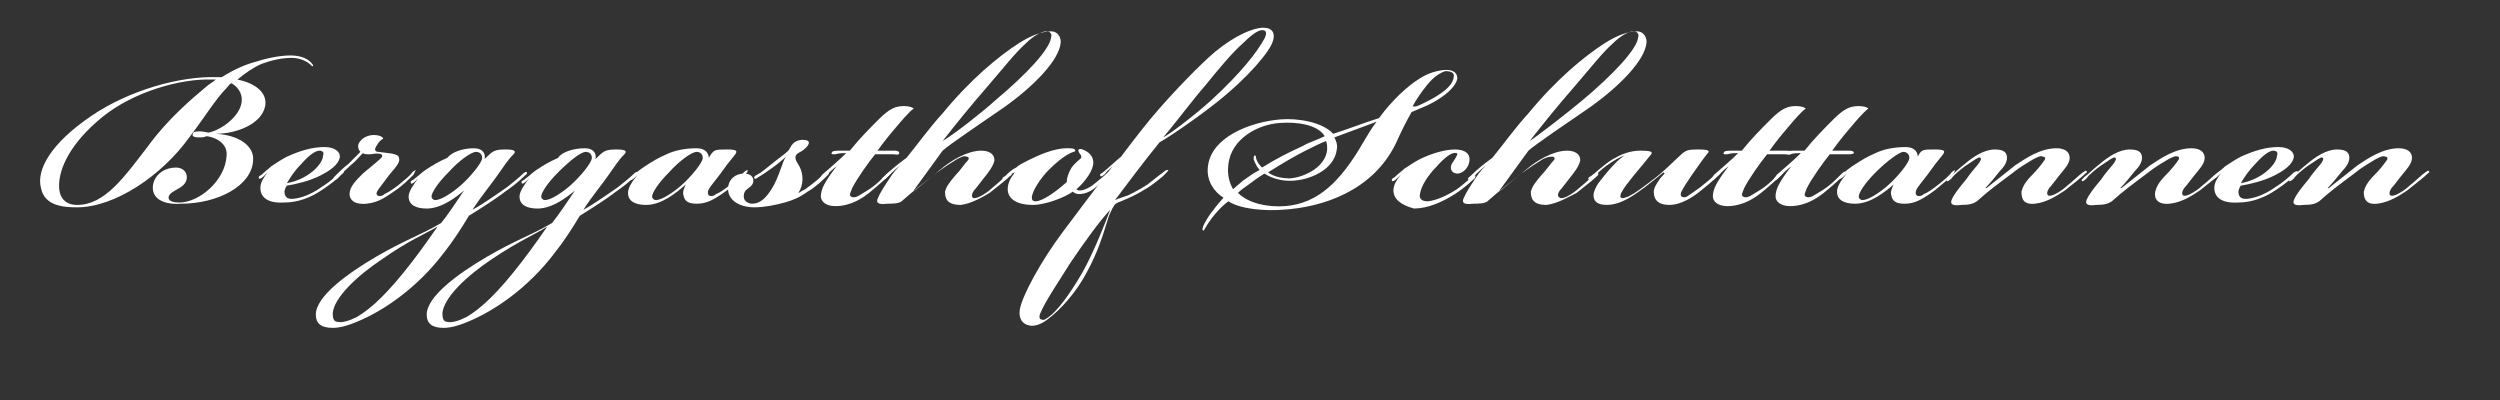
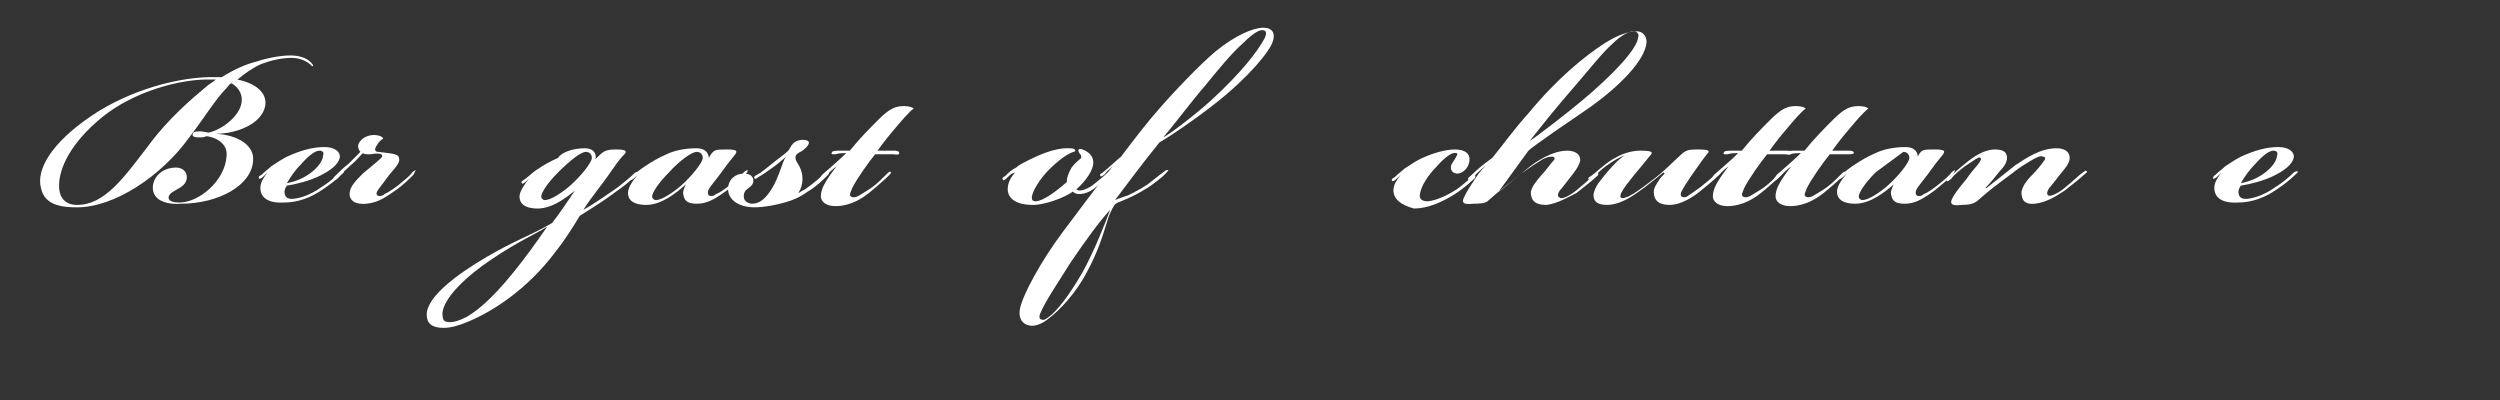
<svg xmlns="http://www.w3.org/2000/svg" version="1.1" id="Ebene_1" x="0px" y="0px" width="207.4px" height="33.2px" viewBox="0 0 207.4 33.2" style="enable-background:new 0 0 207.4 33.2;" xml:space="preserve">
  <rect x="0" y="0" width="207.4" height="33.2" fill="#333333" stroke="none" />
  <style type="text/css">
	.st0{enable-background:new    ;}
	.st1{fill:#FFFFFF;}
</style>
  <g class="st0">
    <path class="st1" d="M12.7,15.3c0.2-0.9,1-1.4,1.9-1.4c0.5,0,0.9,0.3,0.9,0.8c0,0.5-0.4,0.8-0.8,1c-0.3,0.2-0.6,0.3-0.7,0.6   c-0.1,0.4,0.4,0.5,0.9,0.5c1.6,0,3.8-1.8,3.9-3.9c0.1-1.2-1.3-1.6-1.7-1.6c-0.1,0.1-0.4,0.1-0.6,0.1c-0.4,0-0.6-0.1-0.5-0.3   c0-0.2,0.4-0.2,0.6-0.2c0.3,0,0.6,0.1,0.7,0.1c1-0.2,2.4-1.2,2.7-2.3c0.2-0.7-0.1-1.4-0.8-1.8c-0.2,0.1-0.3,0.3-0.4,0.4   c-0.9,0.9-1.8,2.4-3.1,4.1c-2.3,3.2-6.2,5.8-9.3,5.8c-1.1,0-2.7-0.1-3-1.6c-0.4-1.5,0.8-3.7,4.2-6c3.1-2.1,7.3-3.3,10.4-3.2   c0.1,0,0.4,0,0.4,0c1.1-0.7,2.1-1.1,2.9-1.3c0.9-0.3,2-0.5,2.8-0.5c0.9,0,1.5,0.3,1.8,0.7c0.1,0.1,0.1,0.2,0,0.2   c0,0-0.1-0.1-0.1-0.1c-0.3-0.3-0.9-0.6-1.6-0.6c-0.8,0-1.7,0.2-2.5,0.5c-0.7,0.3-1.4,0.8-2,1.3c1.5,0.3,2.5,1.1,2.3,2.2   c-0.3,1.5-2.4,2.3-4.1,2.3v0c1.9,0.1,3.2,1,3.1,2.2c-0.1,2.1-2.9,3.6-6,3.6C13.6,17,12.5,16.5,12.7,15.3z M6.4,17   c2.3,0,3.9-2.3,5.9-4.9c1.6-2.2,3.6-3.9,4.8-4.9c0.2-0.2,0.6-0.4,0.8-0.6c0,0-0.2,0-0.3,0c-2.6-0.1-6.5,1-9.1,3.1   c-2.7,2.2-3.6,4.3-3.6,5.7C4.9,16.5,5.5,17,6.4,17z" />
    <path class="st1" d="M26.7,15.5c0.5-0.3,1.1-0.8,1.5-1.2c0.2-0.1,0.2-0.1,0.3-0.1c0.1,0.1-0.1,0.2-0.3,0.4   c-0.3,0.3-0.8,0.7-1.4,1.1c-1,0.7-2.1,1.1-3.2,1.1c-1.6,0.1-2-0.6-2-1.2c0-0.5,0.3-0.9,0.6-1.3l0,0c-0.1,0.1-0.2,0.2-0.3,0.3   c-0.2,0.2-0.4,0.3-0.4,0.2c-0.1-0.1,0-0.2,0.2-0.3c0.3-0.3,0.6-0.5,0.8-0.7c0.3-0.2,0.9-0.6,1.3-0.8c1.1-0.5,2.1-0.8,3.1-0.8   c0.9,0,1.3,0.4,1.3,0.8c-0.1,0.7-0.9,1.2-1.7,1.6c-0.8,0.4-2,0.7-2.7,0.8c-0.1,0.1-0.2,0.4-0.2,0.5c0,0.4,0.2,0.6,0.6,0.6   S25.6,16.3,26.7,15.5z M25.7,14.4c0.7-0.5,1.1-1.1,1.1-1.5c0.1-0.2,0-0.4-0.3-0.4c-0.3,0-0.8,0.3-1.5,1.1c-0.6,0.6-0.9,1.1-1.2,1.6   C24.3,15.1,25,14.9,25.7,14.4z" />
    <path class="st1" d="M32.3,14.5c-0.3,0.4-0.6,0.8-0.9,1.2c-0.2,0.3-0.2,0.4-0.1,0.5c0.1,0.1,0.4,0.1,0.6-0.1   c0.4-0.2,0.7-0.4,1.1-0.7c0.6-0.5,1-0.8,1.2-1.1c0.1-0.1,0.3-0.2,0.3-0.2s-0.1,0.2-0.2,0.4c-0.3,0.3-0.9,0.9-1.5,1.3   c-0.6,0.4-1.3,1-2.4,1.1C29.3,17,29,16.5,29,16.1c0-0.6,0.5-1.1,1.1-1.7c0.7-0.6,1.6-1.3,1.6-1.4c0.1-0.3-0.4-0.3-1-0.2   c-0.3,0-0.5,0-0.6-0.1c-0.3,0.3-0.6,0.7-1,1c-0.4,0.4-0.8,0.7-1,1c-0.2,0.2-0.3,0.3-0.4,0.2c-0.1-0.1,0-0.2,0.1-0.3   c0.3-0.3,0.7-0.7,1.1-1c0.3-0.3,0.7-0.7,1-1c-0.2-0.2-0.3-0.6,0-0.9c0.2-0.3,0.7-0.5,1.1-0.5c0.4,0,0.7,0.1,0.8,0.3   c-0.2,0.1-0.4,0.3-0.5,0.5c-0.3,0.4-0.2,0.6,0.1,0.6c0.6,0.1,1.7,0.1,1.7,0.5C33.2,13.4,33,13.7,32.3,14.5z" />
-     <path class="st1" d="M39.3,12.3c0.8,0,1,0.5,0.9,0.9l0,0c0.7-0.7,0.8-0.8,1.8-0.8c0.8,0,0.8,0.2,0.6,0.4c-0.5,0.5-0.8,1-1.3,1.7   c-0.4,0.6-1.4,1.8-2.1,2.9c0.6-0.3,2.2-1.4,2.9-1.9c0.5-0.4,1-0.8,1.3-1.1c0.1-0.1,0.3-0.2,0.3-0.1c0.1,0.1-0.1,0.2-0.3,0.4   c-0.3,0.3-0.9,0.8-1.5,1.2c-0.9,0.7-2.2,1.5-3,2c-0.6,1-1.3,2.1-2.1,3.1c-2.2,2.9-5,4.8-7.2,5.7c-0.7,0.3-1.4,0.5-2,0.5   c-1,0-1.4-0.4-1.4-1.1c0-1.5,2.6-3.4,5-4.8c2.4-1.4,3.7-1.8,5.4-2.8c0.5-0.6,1.5-2.1,1.9-2.7l0,0c-0.7,0.6-1.9,1.5-3.1,1.5   c-0.9,0-1.5-0.3-1.5-1c0-0.4,0.4-1,0.8-1.5l0,0c0,0-0.2,0.2-0.2,0.2c-0.2,0.2-0.4,0.3-0.4,0.2c-0.1-0.1,0-0.2,0.2-0.3   c0.4-0.3,0.7-0.6,1-0.8c0.6-0.4,1.1-0.7,1.8-1C37.5,12.6,38.4,12.3,39.3,12.3z M31.7,21.5c-2.1,1.4-4,3.2-4.1,4.5   c0,0.4,0.1,0.7,0.4,0.7c0.4,0.1,1-0.1,1.6-0.4c1.2-0.7,2.6-2,4.6-4.6c1-1.3,1.6-2.2,2.1-2.9C35.1,19.5,34,19.9,31.7,21.5z    M37.2,14.3c-0.9,0.9-1.4,1.7-1.4,2c0,0.2,0.2,0.3,0.3,0.3c0.5,0,1.4-0.6,2.1-1.2c0.8-0.7,1.8-1.9,1.8-2.3c0-0.3-0.2-0.5-0.5-0.5   C39.1,12.6,38.1,13.3,37.2,14.3z" />
    <path class="st1" d="M48.5,12.3c0.8,0,1,0.5,0.9,0.9l0,0c0.7-0.7,0.8-0.8,1.8-0.8c0.8,0,0.8,0.2,0.6,0.4c-0.5,0.5-0.8,1-1.3,1.7   c-0.4,0.6-1.4,1.8-2.1,2.9c0.6-0.3,2.2-1.4,2.9-1.9c0.5-0.4,1-0.8,1.3-1.1c0.1-0.1,0.3-0.2,0.3-0.1c0.1,0.1-0.1,0.2-0.3,0.4   c-0.3,0.3-0.9,0.8-1.5,1.2c-0.9,0.7-2.2,1.5-3,2c-0.6,1-1.3,2.1-2.1,3.1c-2.2,2.9-5,4.8-7.2,5.7c-0.7,0.3-1.4,0.5-2,0.5   c-1,0-1.4-0.4-1.4-1.1c0-1.5,2.6-3.4,5-4.8c2.4-1.4,3.7-1.8,5.4-2.8c0.5-0.6,1.5-2.1,1.9-2.7l0,0c-0.7,0.6-1.9,1.5-3.1,1.5   c-0.9,0-1.5-0.3-1.5-1c0-0.4,0.4-1,0.8-1.5l0,0c0,0-0.2,0.2-0.2,0.2c-0.2,0.2-0.4,0.3-0.4,0.2c-0.1-0.1,0-0.2,0.2-0.3   c0.4-0.3,0.7-0.6,1-0.8c0.6-0.4,1.1-0.7,1.8-1C46.6,12.6,47.6,12.3,48.5,12.3z M40.8,21.5c-2.1,1.4-4,3.2-4.1,4.5   c0,0.4,0.1,0.7,0.4,0.7c0.4,0.1,1-0.1,1.6-0.4c1.2-0.7,2.6-2,4.6-4.6c1-1.3,1.6-2.2,2.1-2.9C44.3,19.5,43.2,19.9,40.8,21.5z    M46.3,14.3c-0.9,0.9-1.4,1.7-1.4,2c0,0.2,0.2,0.3,0.3,0.3c0.5,0,1.4-0.6,2.1-1.2c0.8-0.7,1.8-1.9,1.8-2.3c0-0.3-0.2-0.5-0.5-0.5   C48.2,12.6,47.3,13.3,46.3,14.3z" />
    <path class="st1" d="M60.3,12.4c0.8,0,0.9,0.1,0.7,0.4c-0.5,0.6-0.8,1-1.3,1.7c-0.3,0.4-0.8,1-0.9,1.2c-0.1,0.2-0.1,0.4,0,0.5   c0.1,0.1,0.4,0.1,0.6-0.1c0.3-0.1,0.7-0.4,1.1-0.7c0.5-0.4,1-0.8,1.2-1.1c0.1-0.1,0.3-0.2,0.3-0.2c0.1,0.1-0.1,0.3-0.2,0.4   c-0.3,0.3-1,0.9-1.5,1.3c-1.1,0.8-1.7,1.1-2.5,1.1c-0.7,0-1-0.2-1.1-0.7c-0.1-0.3,0.1-0.7,0.2-0.9l0,0C56.1,16,54.9,17,53.6,17   c-0.9,0-1.5-0.3-1.5-1c0-0.4,0.3-0.9,0.8-1.5l0,0c0,0-0.2,0.2-0.2,0.2c-0.2,0.2-0.4,0.3-0.4,0.2c-0.1-0.1,0-0.2,0.2-0.3   c0.4-0.4,0.7-0.6,1-0.8c0.6-0.4,1.1-0.7,1.8-1c0.6-0.3,1.5-0.5,2.5-0.5c0.8,0,1,0.5,1,0.8C59.2,12.4,59.3,12.4,60.3,12.4z    M55.5,14.3c-0.9,0.9-1.4,1.7-1.4,2c0,0.2,0.2,0.3,0.3,0.3c0.5,0,1.4-0.6,2.1-1.2c0.8-0.7,1.8-1.9,1.8-2.3c0-0.3-0.2-0.5-0.5-0.5   C57.4,12.6,56.4,13.3,55.5,14.3z" />
    <path class="st1" d="M66.8,15.7c0.7-0.5,1.4-1.1,1.6-1.3c0.1-0.1,0.3-0.2,0.3-0.1c0.1,0.1,0.1,0.1-0.1,0.3   c-0.3,0.3-0.9,0.9-1.6,1.3c-0.7,0.5-1.2,0.7-1.9,0.9c-0.7,0.2-1.7,0.4-2.5,0.4c-1.4,0-2.2-0.7-2.2-1.5c0-0.9,0.7-1.3,1.3-1.3   c0.6,0,0.8,0.3,0.8,0.6c0,0.2-0.1,0.4-0.4,0.6c-0.3,0.2-0.4,0.4-0.4,0.7c0,0.4,0.4,0.6,0.7,0.6c0.6,0,1.1-0.4,1.6-1.2   c0.6-0.9,0.9-2.3,1.2-2.7l0,0c-0.2,0.2-0.8,0.7-1.1,0.9c-0.4,0.3-1,0.7-1.2,0.8c-0.1,0.1-0.3,0.2-0.3,0.1c-0.1-0.1,0-0.2,0.2-0.3   c0.4-0.2,0.7-0.5,1.1-0.8c0.6-0.5,1.2-0.9,1.5-1.2c0.1-0.1,0.2-0.4,0.4-0.6c0.2-0.2,0.5-0.3,0.8-0.3c0.6,0,0.7,0.3,0.1,0.8   c-0.2,0.2-0.4,0.2-0.6,0.4c-0.2,0.2-0.1,0.5,0.1,0.8c0.4,0.6,0.5,1.4,0.2,2.1c-0.2,0.4-0.4,0.7-0.7,0.9   C66,16.1,66.4,15.9,66.8,15.7z" />
    <path class="st1" d="M68.4,14.7c-0.2,0.2-0.3,0.3-0.4,0.2s0.1-0.2,0.2-0.4c0.7-0.6,1.5-1.3,2-1.8c-0.2,0-0.6,0-0.9,0.1   c-0.2,0-0.4,0-0.3-0.1c0-0.2,0.3-0.2,0.7-0.2c0.4,0,0.6,0,0.8,0c0.8-1,1.6-1.8,2.4-2.6c0.9-0.9,1.4-1.1,2.1-1.1   c0.4,0,0.7,0.1,0.8,0.2c-0.4,0.3-1,1-1.5,1.6c-0.6,0.7-1,1.2-1.5,1.9c0.7,0,1,0,1.4,0c0.1,0,0.4,0,0.4,0.2s-0.3,0.1-0.5,0.1   c-0.6,0-0.9,0-1.5,0c-0.5,0.6-1.5,2-1.9,2.8c-0.1,0.3-0.3,0.6-0.1,0.7c0.1,0.1,0.4,0.1,0.7-0.1c0.3-0.2,0.7-0.4,1.1-0.7   c0.4-0.3,0.8-0.7,1.2-1.1c0.2-0.2,0.3-0.2,0.3-0.1s0,0.1-0.1,0.2c-0.4,0.4-1.2,1.1-1.7,1.5c-0.5,0.4-1.5,1.1-2.8,1.1   c-0.8,0-1.2-0.4-1.2-0.8c0-0.6,0.3-1.2,1.3-2.5C69.1,14,68.6,14.5,68.4,14.7z" />
-     <path class="st1" d="M79.7,17c-1.2,0-1.3-0.6-1.3-1.1c0.1-0.4,0.3-0.7,0.9-1.4c0.4-0.4,0.7-0.9,1-1.2c0.1-0.1,0.1-0.3-0.1-0.3   c-0.2-0.1-0.4,0-0.8,0.2c-0.5,0.3-1.1,0.7-1.8,1.2c-1.1,0.9-1.8,1.4-2.8,2.3c-0.2,0.2-0.9,0.2-1.2,0.2c-0.8,0.1-0.9-0.1-0.8-0.4   c0.2-0.5,0.6-1.1,1-1.7c0.3-0.5,0.7-0.9,0.9-1.1l0,0c-0.5,0.4-1,0.9-1.2,1.1c-0.1,0.1-0.2,0.1-0.3,0.1c-0.1-0.1,0.1-0.2,0.3-0.4   c0.4-0.4,1-0.9,1.7-1.4c0.9-1.1,1.9-2.5,3-3.7c2.3-2.8,4.6-4.7,6.3-5.8c1.1-0.7,2-1,2.7-1c0.5,0,0.8,0.4,0.8,0.9   c-0.1,1.5-2.3,3.7-4.7,5.4c-1.6,1.1-4.7,3.2-5.1,3.6c-0.5,0.7-1.3,1.8-2.4,3.3l0.1,0c0.5-0.4,1.3-1.1,2.2-1.8   c0.7-0.6,2.1-1.5,3.3-1.5c0.7,0,1.1,0.3,1.1,0.8c-0.1,0.5-0.5,1-0.9,1.5c-0.4,0.5-0.6,0.8-0.8,1c-0.2,0.3-0.2,0.5-0.1,0.6   c0.1,0.1,0.4,0,0.6-0.1c0.4-0.2,0.8-0.5,1-0.7c0.4-0.3,1-0.9,1.3-1.1c0.2-0.1,0.2-0.2,0.3-0.1c0.1,0.1,0,0.1-0.1,0.2   c-0.3,0.3-1.2,1-1.7,1.4C81.6,16.3,80.6,16.9,79.7,17z M82.6,8.3c2.5-2.1,4.5-4.2,4.6-5.2c0.1-0.3-0.1-0.5-0.4-0.5   c-0.4,0-1.1,0.4-1.7,1c-0.9,0.8-1.9,2.1-3.2,3.6c-1.4,1.6-2.6,3.1-3.7,4.5C79.2,11.1,81.5,9.3,82.6,8.3z" />
    <path class="st1" d="M83.6,14.7c-0.3,0.3-0.4,0.3-0.4,0.2c-0.1-0.1,0-0.2,0.2-0.3c0.3-0.3,0.5-0.5,0.9-0.7c0.2-0.2,0.6-0.4,1-0.6   c0.8-0.4,2.1-1,3.2-1c0.4,0,0.7,0,0.7,0.2c0,0.1-0.2,0.1-0.4,0.2c-0.6,0.3-1.2,0.8-1.8,1.4c-0.7,0.7-1.4,1.8-1.4,2.3   c0,0.2,0.1,0.3,0.3,0.3c0.6,0,1.7-0.8,2.6-1.6c0-0.3,0.1-0.7,0.4-1.2c0.3-0.4,0.6-0.6,0.8-0.8c0-0.1,0-0.3-0.1-0.3   c-0.1-0.2-0.2-0.3-0.1-0.4c0.1-0.1,0.4,0,0.7,0.2c0.3,0.2,0.5,0.5,0.5,0.9c0,0.6-0.6,1.5-1.4,2.2c0.1,0.1,0.2,0.1,0.3,0.1   c0.3,0,0.7-0.2,1-0.4c0.5-0.4,1-0.8,1.2-1c0.1-0.1,0.2-0.2,0.3-0.1c0.1,0.1,0.1,0.1,0,0.2c-0.3,0.3-0.9,0.8-1.4,1.2   c-0.3,0.2-0.7,0.4-1.2,0.4c-0.2,0-0.4-0.1-0.5-0.2c-0.7,0.5-2.3,1.1-3.3,1.1c-1.5,0-2.1-0.6-2.1-1.3c0-0.5,0.2-0.9,0.6-1.4l0,0   C83.9,14.4,83.8,14.5,83.6,14.7z" />
    <path class="st1" d="M105.6,3.4c-0.2,0.8-2,3-4.8,5.2c-1.8,1.4-3.7,2.7-4.6,3.2c-1.3,1.6-2.8,3.6-3.7,4.8c0.2-0.1,0.8-0.3,1.1-0.4   c0.4-0.2,1-0.5,1.6-0.9c0.4-0.3,1-0.8,1.3-1c0.2-0.2,0.3-0.2,0.4-0.2s-0.1,0.2-0.4,0.5c-0.4,0.3-0.8,0.7-1.5,1.1   c-0.8,0.5-1.3,0.7-2,1c-0.3,0.1-0.5,0.2-0.6,0.4c-0.2,0.3-0.2,0.4-0.4,0.8c-0.5,1.6-0.9,3-1.9,4.8c-0.8,1.5-2.1,3-3.2,3.8   c-0.5,0.4-1.1,0.6-1.5,0.5c-0.6-0.1-0.9-0.6-0.8-1.3c0.2-1.2,1.8-4.1,3.6-6.5c1.2-1.6,2.7-3.6,4.1-5.4l0,0   c-0.3,0.3-0.5,0.4-0.6,0.6c-0.2,0.2-0.4,0.3-0.4,0.2c-0.1-0.1,0-0.2,0.2-0.3c0.5-0.4,1-0.9,1.5-1.3c1.2-1.6,2.3-3,3.1-3.9   c1.2-1.4,3.5-3.8,4.7-4.8c1.7-1.4,3.2-2,4-2S105.8,2.8,105.6,3.4z M88.8,21.8C88,23.1,86.7,25,86.3,26c-0.1,0.2-0.1,0.5,0.1,0.5   c0.2,0.1,0.3,0,0.6-0.2c0.7-0.5,1.7-1.8,2.8-3.7c0.9-1.6,1.9-4.1,2.3-5.2C91.1,18.5,90.1,19.9,88.8,21.8z M100.5,8.3   c2.5-2.3,3.8-4,4.4-5.1c0.2-0.4,0.2-0.7-0.2-0.7c-0.4,0-1.1,0.6-1.6,1.1c-0.9,0.8-1.9,2-3.2,3.6c-0.8,0.9-2.7,3.4-3.4,4.2   C97.1,11.1,99.3,9.4,100.5,8.3z" />
-     <path class="st1" d="M114.4,9.8c1.1-1.5,2.4-2.7,3.4-3.3c0.6-0.4,1.5-0.7,2.2-0.7c0.5,0,0.9,0.2,0.9,0.7c-0.1,0.8-1.5,1.9-3.1,2.5   c-0.2,0.1-0.5,0.2-0.7,0.3c-0.4,0.7-0.9,1.7-1.3,2.6c-1.9,3.9-6,5.3-9.4,5.5c-1.3,0.1-3.4,0-4.5-0.7c-0.8,0.6-1.5,1.5-1.9,2.2   c-0.1,0.1-0.1,0.3-0.2,0.2c-0.1,0,0-0.2,0-0.3c0.3-0.7,0.9-1.5,1.7-2.4c-0.8-0.5-1.4-1.4-1.3-2.5c0.2-2.5,3.5-3.8,6.1-4   c1.3-0.1,3.4,0.2,4.3,1.2C111.6,10.8,113.1,10.2,114.4,9.8z M106.2,10.2c-1.8,0.1-4.1,1.3-4.3,3.5c-0.1,0.8,0.1,1.5,0.4,2   c0.3-0.3,0.6-0.5,0.8-0.7c0.6-0.4,0.8-0.6,1.4-0.9c-0.2-0.2-0.4-0.6-0.5-0.9c0-0.1,0-0.3,0.1-0.3c0.1,0,0.1,0.1,0.1,0.2   c0.1,0.4,0.3,0.6,0.5,0.8c1.1-0.7,2.3-1.3,3.4-1.8c0.5-0.3,1.2-0.5,1.8-0.8C109.3,10.3,107.5,10.1,106.2,10.2z M104.9,14.4   c-0.5,0.3-0.9,0.6-1.3,0.9c-0.3,0.2-0.7,0.5-0.9,0.7c0.9,0.9,2.5,1.2,3.9,1.1c2.7-0.2,4.6-2,6.5-5.3c0.3-0.5,0.7-1.2,1.1-1.7v0   c-1.1,0.4-2.4,0.9-3.5,1.3c0.1,0.2,0.3,0.6,0.2,1c-0.2,1.7-2.3,2.6-3.9,2.6C106.3,15,105.5,14.8,104.9,14.4z M110.1,12.4   c0-0.3,0-0.5-0.1-0.7c-0.5,0.2-1.1,0.5-1.7,0.8c-0.8,0.4-2,1.1-3.1,1.8c0.5,0.4,1.3,0.5,1.8,0.5C108.3,14.7,110,13.8,110.1,12.4z    M117.8,8.7c1.3-0.6,2.7-1.4,2.8-2.3c0.1-0.4-0.3-0.5-0.7-0.5c-0.3,0.1-0.7,0.3-1.1,0.7c-0.5,0.5-1.1,1.3-1.6,2.2   C117.3,8.9,117.6,8.8,117.8,8.7z" />
    <path class="st1" d="M115.6,15.8c0-0.5,0.3-0.9,0.6-1.3l0,0c-0.1,0.1-0.2,0.2-0.3,0.3c-0.2,0.2-0.4,0.3-0.4,0.2   c-0.1-0.1,0-0.2,0.2-0.3c0.3-0.3,0.6-0.5,0.8-0.7c0.3-0.2,0.9-0.6,1.3-0.8c0.8-0.4,2-0.8,2.9-0.8c0.9,0,1.3,0.4,1.2,1   c-0.1,0.6-0.6,1-1,1c-0.5,0-0.7-0.5-0.4-0.9c0.4-0.6,0.5-0.8,0.3-0.8c-0.3-0.1-0.9,0.3-1.6,1.1c-0.7,0.7-1.3,1.6-1.4,2.3   c-0.1,0.4,0.2,0.6,0.6,0.6c0.3,0,1.2-0.2,2.3-0.9c0.5-0.3,1-0.8,1.4-1.1c0.2-0.2,0.3-0.2,0.3-0.1s0,0.2-0.3,0.4   c-0.3,0.3-0.8,0.7-1.4,1.1c-1.1,0.7-2.3,1.2-3.4,1.2C116.2,17,115.6,16.5,115.6,15.8z" />
    <path class="st1" d="M128.3,17c-1.2,0-1.3-0.6-1.3-1.1c0.1-0.4,0.3-0.7,0.9-1.4c0.4-0.4,0.7-0.9,1-1.2c0.1-0.1,0.1-0.3-0.1-0.3   s-0.4,0-0.8,0.2c-0.5,0.3-1.1,0.7-1.8,1.2c-1.1,0.9-1.8,1.4-2.8,2.3c-0.2,0.2-0.9,0.2-1.2,0.2c-0.8,0.1-0.9-0.1-0.8-0.4   c0.2-0.5,0.6-1.1,1-1.7c0.3-0.5,0.7-0.9,0.9-1.1l0,0c-0.5,0.4-1,0.9-1.2,1.1c-0.1,0.1-0.2,0.1-0.3,0.1c-0.1-0.1,0.1-0.2,0.3-0.4   c0.4-0.4,1-0.9,1.7-1.4c0.9-1.1,1.9-2.5,3-3.7c2.3-2.8,4.6-4.7,6.3-5.8c1.1-0.7,2-1,2.7-1c0.5,0,0.8,0.4,0.8,0.9   c-0.1,1.5-2.3,3.7-4.7,5.4c-1.6,1.1-4.7,3.2-5.1,3.6c-0.5,0.7-1.3,1.8-2.4,3.3l0.1,0c0.5-0.4,1.3-1.1,2.2-1.8   c0.7-0.6,2.1-1.5,3.3-1.5c0.7,0,1.1,0.3,1.1,0.8c-0.1,0.5-0.5,1-0.9,1.5c-0.4,0.5-0.6,0.8-0.8,1c-0.2,0.3-0.2,0.5,0,0.6   c0.1,0.1,0.4,0,0.6-0.1c0.4-0.2,0.8-0.5,1-0.7c0.4-0.3,1-0.9,1.3-1.1c0.2-0.1,0.2-0.2,0.3-0.1c0,0.1,0,0.1-0.1,0.2   c-0.3,0.3-1.2,1-1.7,1.4C130.2,16.3,129.2,16.9,128.3,17z M131.3,8.3c2.5-2.1,4.5-4.2,4.6-5.2c0.1-0.3-0.1-0.5-0.4-0.5   c-0.4,0-1.1,0.4-1.7,1c-0.9,0.8-1.9,2.1-3.2,3.6c-1.4,1.6-2.6,3.1-3.7,4.5C127.8,11.1,130.1,9.3,131.3,8.3z" />
    <path class="st1" d="M133.2,13.8c-0.4,0.3-0.8,0.7-1,0.9c-0.2,0.2-0.3,0.2-0.4,0.2c-0.1-0.1,0-0.2,0.2-0.3c0.3-0.2,1-0.9,1.8-1.4   c0.7-0.4,1.4-0.7,2.3-0.7c0.9,0,1.1,0.1,0.8,0.4c-0.4,0.5-0.9,1.1-1.4,1.7c-0.4,0.5-0.8,1-1,1.4c-0.1,0.2-0.1,0.4,0,0.4   c0.1,0.1,0.3,0,0.6-0.1c0.6-0.3,1.1-0.7,1.9-1.3c1.1-0.8,1.7-1.5,2.6-2.3c0.3-0.2,0.4-0.3,1.2-0.3c1,0,1.1,0.1,0.8,0.4   c-0.4,0.5-0.8,1.1-1.3,1.8c-0.4,0.6-0.6,0.9-0.7,1.1c-0.2,0.3-0.2,0.5-0.1,0.6s0.4,0.1,0.6-0.1c0.3-0.2,0.6-0.4,1-0.7   c0.6-0.5,1-0.8,1.3-1.1c0.1-0.1,0.2-0.2,0.3-0.1c0.1,0.1-0.1,0.2-0.3,0.4c-0.4,0.4-0.9,0.8-1.4,1.2c-0.5,0.4-1.5,1.1-2.5,1.1   c-1.2,0-1.3-0.7-1.3-1.1c0-0.3,0.2-0.6,0.4-0.9c0.1-0.2,0.3-0.4,0.5-0.6l-0.1-0.1c-0.5,0.4-1.1,0.9-1.5,1.2   c-0.7,0.5-1.9,1.5-3.2,1.5c-0.9,0-1.1-0.4-1.1-0.8c0-0.3,0.2-0.7,0.4-1c0.6-0.8,1.7-2.1,2.2-2.3C134.4,13,133.9,13.3,133.2,13.8z" />
    <path class="st1" d="M142.4,14.7c-0.2,0.2-0.3,0.3-0.4,0.2s0.1-0.2,0.2-0.4c0.7-0.6,1.5-1.3,2-1.8c-0.2,0-0.6,0-0.9,0.1   c-0.2,0-0.4,0-0.3-0.1c0-0.2,0.3-0.2,0.7-0.2c0.4,0,0.6,0,0.8,0c0.8-1,1.6-1.8,2.4-2.6c0.9-0.9,1.4-1.1,2.1-1.1   c0.4,0,0.7,0.1,0.8,0.2c-0.4,0.3-1,1-1.5,1.6c-0.6,0.7-1,1.2-1.5,1.9c0.7,0,1,0,1.4,0c0.1,0,0.4,0,0.4,0.2s-0.3,0.1-0.5,0.1   c-0.6,0-0.9,0-1.5,0c-0.5,0.6-1.5,2-1.9,2.8c-0.1,0.3-0.3,0.6-0.1,0.7c0.1,0.1,0.4,0.1,0.7-0.1c0.3-0.2,0.7-0.4,1.1-0.7   c0.4-0.3,0.8-0.7,1.2-1.1c0.2-0.2,0.3-0.2,0.3-0.1s0,0.1-0.1,0.2c-0.4,0.4-1.2,1.1-1.7,1.5c-0.5,0.4-1.5,1.1-2.8,1.1   c-0.8,0-1.2-0.4-1.2-0.8c0-0.6,0.3-1.2,1.3-2.5C143.1,14,142.6,14.5,142.4,14.7z" />
    <path class="st1" d="M147.6,14.7c-0.2,0.2-0.3,0.3-0.4,0.2s0.1-0.2,0.2-0.4c0.7-0.6,1.5-1.3,2-1.8c-0.2,0-0.6,0-0.9,0.1   c-0.2,0-0.4,0-0.3-0.1c0-0.2,0.3-0.2,0.7-0.2c0.4,0,0.6,0,0.8,0c0.8-1,1.6-1.8,2.4-2.6c0.9-0.9,1.4-1.1,2.1-1.1   c0.4,0,0.7,0.1,0.8,0.2c-0.4,0.3-1,1-1.5,1.6c-0.6,0.7-1,1.2-1.5,1.9c0.7,0,1,0,1.4,0c0.1,0,0.4,0,0.4,0.2   c-0.1,0.1-0.3,0.1-0.5,0.1c-0.6,0-0.9,0-1.5,0c-0.5,0.6-1.5,2-1.9,2.8c-0.1,0.3-0.3,0.6-0.1,0.7c0.1,0.1,0.4,0.1,0.7-0.1   c0.3-0.2,0.7-0.4,1.1-0.7c0.4-0.3,0.8-0.7,1.2-1.1c0.2-0.2,0.3-0.2,0.3-0.1s0,0.1-0.1,0.2c-0.4,0.4-1.2,1.1-1.7,1.5   c-0.5,0.4-1.5,1.1-2.8,1.1c-0.8,0-1.2-0.4-1.2-0.8c0-0.6,0.3-1.2,1.3-2.5C148.3,14,147.8,14.5,147.6,14.7z" />
-     <path class="st1" d="M160.5,12.4c0.8,0,0.9,0.1,0.7,0.4c-0.5,0.6-0.8,1-1.3,1.7c-0.3,0.4-0.8,1-0.9,1.2c-0.1,0.2-0.1,0.4,0,0.5   c0.1,0.1,0.4,0.1,0.6-0.1c0.3-0.1,0.7-0.4,1.1-0.7c0.5-0.4,1-0.8,1.2-1.1c0.1-0.1,0.3-0.2,0.3-0.2s-0.1,0.3-0.2,0.4   c-0.3,0.3-1,0.9-1.5,1.3c-1.1,0.8-1.7,1.1-2.5,1.1c-0.7,0-1-0.2-1.1-0.7c-0.1-0.3,0.1-0.7,0.2-0.9l0,0c-0.7,0.6-1.9,1.6-3.2,1.6   c-0.9,0-1.5-0.3-1.5-1c0-0.4,0.3-0.9,0.8-1.5l0,0c0,0-0.2,0.2-0.2,0.2c-0.2,0.2-0.4,0.3-0.4,0.2c-0.1-0.1,0-0.2,0.2-0.3   c0.4-0.4,0.7-0.6,1-0.8c0.6-0.4,1.1-0.7,1.8-1c0.6-0.3,1.5-0.5,2.5-0.5c0.8,0,1,0.5,1,0.8C159.4,12.4,159.5,12.4,160.5,12.4z    M155.6,14.3c-0.9,0.9-1.4,1.7-1.4,2c0,0.2,0.2,0.3,0.3,0.3c0.5,0,1.4-0.6,2.1-1.2c0.8-0.7,1.8-1.9,1.8-2.3c0-0.3-0.2-0.5-0.5-0.5   C157.6,12.6,156.6,13.3,155.6,14.3z" />
+     <path class="st1" d="M160.5,12.4c0.8,0,0.9,0.1,0.7,0.4c-0.5,0.6-0.8,1-1.3,1.7c-0.3,0.4-0.8,1-0.9,1.2c-0.1,0.2-0.1,0.4,0,0.5   c0.1,0.1,0.4,0.1,0.6-0.1c0.3-0.1,0.7-0.4,1.1-0.7c0.5-0.4,1-0.8,1.2-1.1c0.1-0.1,0.3-0.2,0.3-0.2s-0.1,0.3-0.2,0.4   c-0.3,0.3-1,0.9-1.5,1.3c-1.1,0.8-1.7,1.1-2.5,1.1c-0.7,0-1-0.2-1.1-0.7c-0.1-0.3,0.1-0.7,0.2-0.9l0,0c-0.7,0.6-1.9,1.6-3.2,1.6   c-0.9,0-1.5-0.3-1.5-1c0-0.4,0.3-0.9,0.8-1.5l0,0c0,0-0.2,0.2-0.2,0.2c-0.2,0.2-0.4,0.3-0.4,0.2c-0.1-0.1,0-0.2,0.2-0.3   c0.4-0.4,0.7-0.6,1-0.8c0.6-0.4,1.1-0.7,1.8-1c0.6-0.3,1.5-0.5,2.5-0.5c0.8,0,1,0.5,1,0.8C159.4,12.4,159.5,12.4,160.5,12.4z    M155.6,14.3c-0.9,0.9-1.4,1.7-1.4,2c0,0.2,0.2,0.3,0.3,0.3c0.5,0,1.4-0.6,2.1-1.2c0.8-0.7,1.8-1.9,1.8-2.3c0-0.3-0.2-0.5-0.5-0.5   z" />
    <path class="st1" d="M167.7,15.9c0.1-0.4,0.3-0.8,0.9-1.4c0.4-0.4,0.8-0.9,1-1.2c0.1-0.1,0.1-0.3-0.1-0.3c-0.2-0.1-0.4,0-0.8,0.2   c-0.5,0.3-1.2,0.7-1.8,1.2c-1.2,0.9-1.9,1.4-2.9,2.3c-0.3,0.2-0.6,0.3-1.3,0.3c-0.8,0.1-0.9-0.1-0.8-0.4c0.2-0.5,0.7-1.1,1.2-1.7   c0.4-0.6,0.8-1,1.1-1.4c0.1-0.2,0.2-0.3,0.1-0.4c-0.1-0.1-0.2,0-0.4,0.1c-0.3,0.2-0.6,0.4-0.9,0.6c-0.4,0.3-0.9,0.7-1.1,1   c-0.2,0.2-0.4,0.3-0.4,0.2c0-0.1,0-0.1,0.2-0.3c0.4-0.3,0.9-0.8,1.3-1.1c0.7-0.6,1.6-1.2,2.5-1.2c0.8,0,1,0.3,1,0.7   c0,0.4-0.3,0.8-0.6,1.1c-0.4,0.5-0.8,1-1.2,1.4l0.1,0c0.5-0.4,1.4-1.1,2.4-1.9c0.9-0.6,2.1-1.4,3.4-1.4c0.7,0,1.1,0.3,1.1,0.8   c0,0.5-0.5,1-0.9,1.5c-0.4,0.5-0.6,0.8-0.8,1c-0.2,0.3-0.2,0.5-0.1,0.6c0.1,0.1,0.4,0,0.6-0.1c0.4-0.2,0.8-0.5,1-0.7   c0.4-0.3,1-0.9,1.3-1.1c0.2-0.1,0.2-0.2,0.3-0.1c0.1,0.1,0,0.1-0.1,0.2c-0.3,0.3-1.2,1-1.7,1.4c-0.6,0.4-1.5,1-2.5,1.1   C167.8,17,167.7,16.4,167.7,15.9z" />
-     <path class="st1" d="M178.8,15.9c0.1-0.4,0.3-0.8,0.9-1.4c0.4-0.4,0.8-0.9,1-1.2c0.1-0.1,0.1-0.3,0-0.3c-0.2-0.1-0.4,0-0.8,0.2   c-0.5,0.3-1.2,0.7-1.8,1.2c-1.2,0.9-1.9,1.4-2.9,2.3c-0.3,0.2-0.6,0.3-1.3,0.3c-0.8,0.1-0.9-0.1-0.8-0.4c0.2-0.5,0.7-1.1,1.2-1.7   c0.4-0.6,0.8-1,1.1-1.4c0.1-0.2,0.2-0.3,0.1-0.4c-0.1-0.1-0.2,0-0.4,0.1c-0.3,0.2-0.6,0.4-0.9,0.6c-0.4,0.3-0.9,0.7-1.1,1   c-0.2,0.2-0.4,0.3-0.4,0.2c0-0.1,0-0.1,0.2-0.3c0.4-0.3,0.9-0.8,1.3-1.1c0.7-0.6,1.6-1.2,2.5-1.2c0.8,0,1,0.3,1,0.7   c0,0.4-0.3,0.8-0.6,1.1c-0.4,0.5-0.8,1-1.2,1.4l0.1,0c0.5-0.4,1.4-1.1,2.4-1.9c0.9-0.6,2.1-1.4,3.4-1.4c0.7,0,1.1,0.3,1.1,0.8   c0,0.5-0.5,1-0.9,1.5c-0.4,0.5-0.6,0.8-0.8,1c-0.2,0.3-0.2,0.5-0.1,0.6c0.1,0.1,0.4,0,0.6-0.1c0.4-0.2,0.8-0.5,1-0.7   c0.4-0.3,1-0.9,1.3-1.1c0.2-0.1,0.2-0.2,0.3-0.1c0.1,0.1,0,0.1-0.1,0.2c-0.3,0.3-1.2,1-1.7,1.4c-0.6,0.4-1.5,1-2.5,1.1   C178.9,17,178.7,16.4,178.8,15.9z" />
    <path class="st1" d="M188.8,15.5c0.5-0.3,1.1-0.8,1.5-1.2c0.2-0.1,0.2-0.1,0.3-0.1c0.1,0.1-0.1,0.2-0.3,0.4   c-0.3,0.3-0.8,0.7-1.4,1.1c-1,0.7-2.1,1.1-3.2,1.1c-1.6,0.1-2-0.6-2-1.2c0-0.5,0.3-0.9,0.6-1.3l0,0c-0.1,0.1-0.2,0.2-0.3,0.3   c-0.2,0.2-0.4,0.3-0.4,0.2c0-0.1,0-0.2,0.2-0.3c0.3-0.3,0.6-0.5,0.8-0.7c0.3-0.2,0.9-0.6,1.3-0.8c1.1-0.5,2.1-0.8,3.1-0.8   c0.9,0,1.3,0.4,1.3,0.8c-0.1,0.7-0.9,1.2-1.7,1.6c-0.8,0.4-2,0.7-2.7,0.8c-0.1,0.1-0.2,0.4-0.2,0.5c0,0.4,0.2,0.6,0.6,0.6   C186.7,16.5,187.7,16.3,188.8,15.5z M187.8,14.4c0.7-0.5,1.1-1.1,1.1-1.5c0.1-0.2,0-0.4-0.3-0.4c-0.3,0-0.8,0.3-1.5,1.1   c-0.6,0.6-0.9,1.1-1.2,1.6C186.4,15.1,187.1,14.9,187.8,14.4z" />
-     <path class="st1" d="M196.1,15.9c0.1-0.4,0.3-0.8,0.9-1.4c0.4-0.4,0.8-0.9,1-1.2c0.1-0.1,0.1-0.3-0.1-0.3c-0.2-0.1-0.4,0-0.8,0.2   c-0.5,0.3-1.2,0.7-1.8,1.2c-1.2,0.9-1.9,1.4-2.9,2.3c-0.3,0.2-0.6,0.3-1.3,0.3c-0.8,0.1-0.9-0.1-0.8-0.4c0.2-0.5,0.7-1.1,1.2-1.7   c0.4-0.6,0.8-1,1.1-1.4c0.1-0.2,0.2-0.3,0.1-0.4c-0.1-0.1-0.2,0-0.4,0.1c-0.3,0.2-0.6,0.4-0.9,0.6c-0.4,0.3-0.9,0.7-1.1,1   c-0.2,0.2-0.4,0.3-0.4,0.2c0-0.1,0-0.1,0.2-0.3c0.4-0.3,0.9-0.8,1.3-1.1c0.7-0.6,1.6-1.2,2.5-1.2c0.8,0,1,0.3,1,0.7   c0,0.4-0.3,0.8-0.6,1.1c-0.4,0.5-0.8,1-1.2,1.4l0.1,0c0.5-0.4,1.4-1.1,2.4-1.9c0.9-0.6,2.1-1.4,3.4-1.4c0.7,0,1.1,0.3,1.1,0.8   c0,0.5-0.5,1-0.9,1.5c-0.4,0.5-0.6,0.8-0.8,1c-0.2,0.3-0.2,0.5-0.1,0.6c0.1,0.1,0.4,0,0.6-0.1c0.4-0.2,0.8-0.5,1-0.7   c0.4-0.3,1-0.9,1.3-1.1c0.2-0.1,0.2-0.2,0.3-0.1c0.1,0.1,0,0.1-0.1,0.2c-0.3,0.3-1.2,1-1.7,1.4c-0.6,0.4-1.5,1-2.5,1.1   C196.2,17,196.1,16.4,196.1,15.9z" />
  </g>
</svg>